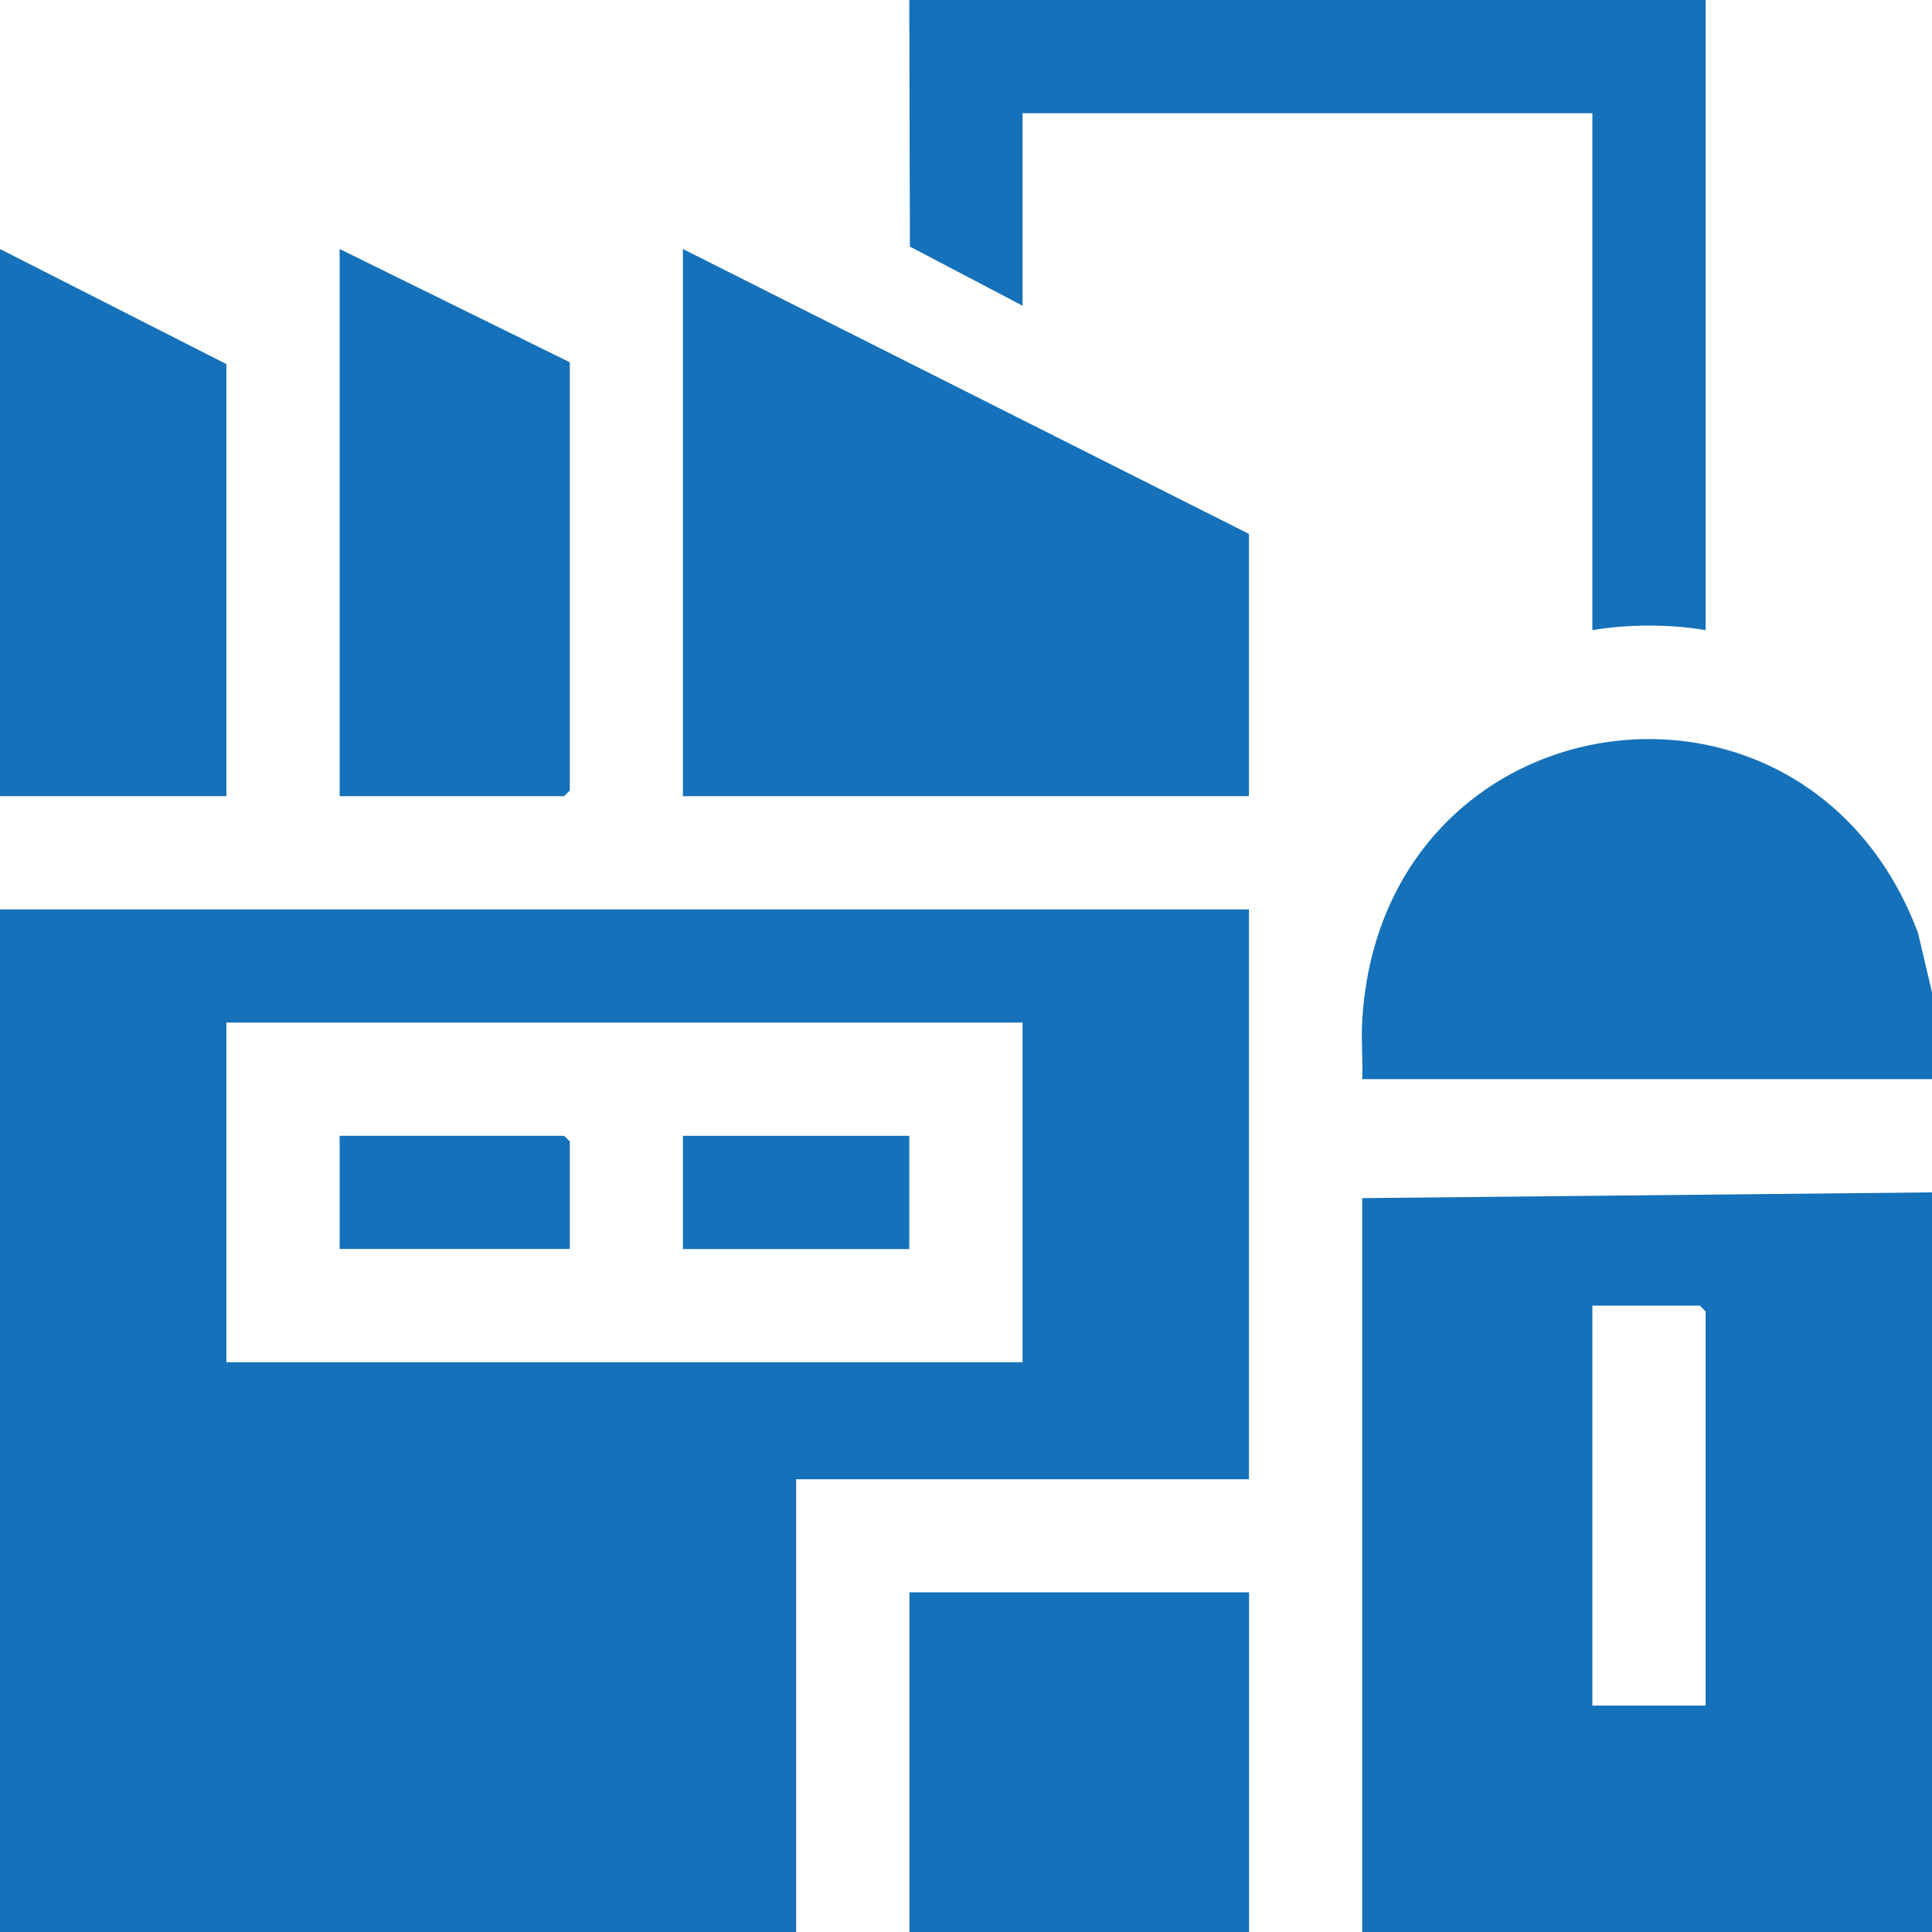
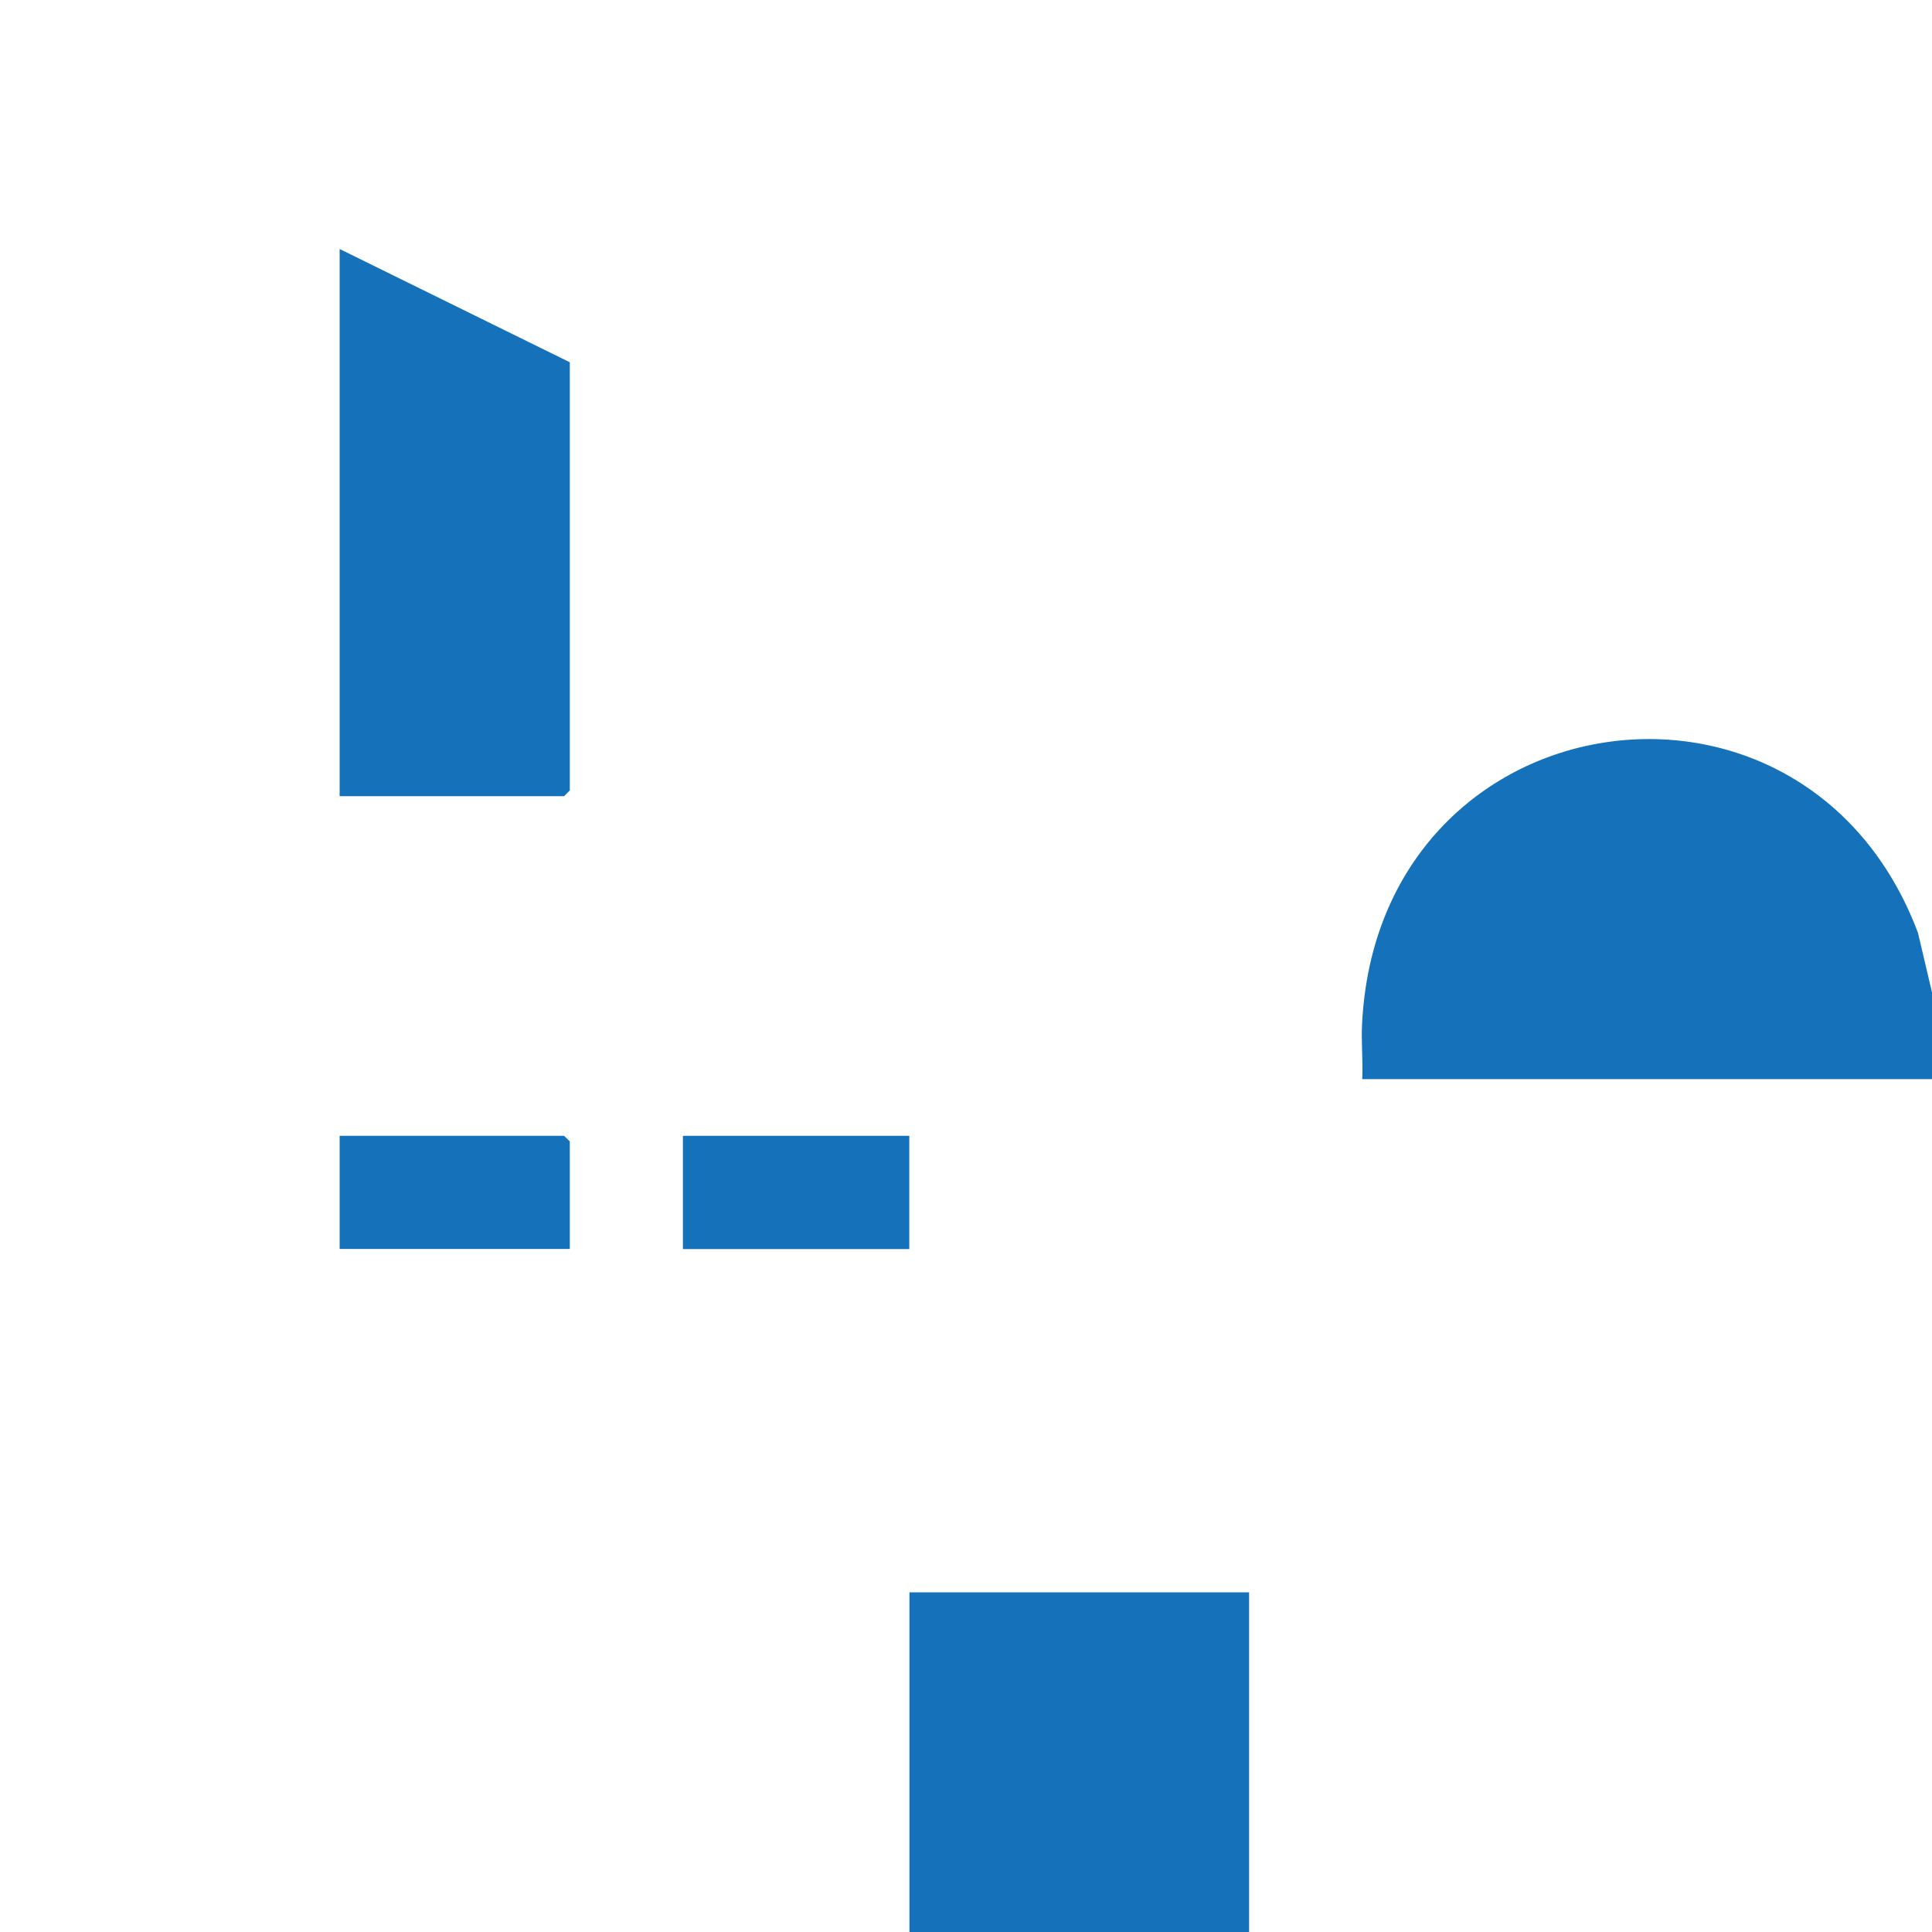
<svg xmlns="http://www.w3.org/2000/svg" id="Layer_1" data-name="Layer 1" width="128.1" height="128.1" viewBox="0 0 128.1 128.1">
  <defs>
    <style>
      .cls-1 {
        fill: #1571b9;
      }
    </style>
  </defs>
-   <path class="cls-1" d="M128.1,79.06v49.04h-37.78v-48.66l37.78-.38ZM113.09,113.09v-26.14l-.38-.38h-7.13v26.52h7.51Z" />
-   <path class="cls-1" d="M113.09,0v41.78c-2.39-.4-5.12-.4-7.51,0V7.51h-37.78v12.76l-7.47-3.92-.04-16.35h52.79Z" />
  <path class="cls-1" d="M128.1,65.8v5.75h-37.78c.06-1.2-.07-2.43-.01-3.64,1.07-21.78,29.36-25.99,36.86-6.06l.93,3.95Z" />
-   <path class="cls-1" d="M82.81,60.3v37.78h-30.02v30.02H0V60.3h82.81ZM67.8,67.8H15.01v22.52h52.79v-22.52Z" />
-   <polygon class="cls-1" points="82.81 52.79 45.28 52.79 45.28 16.51 82.81 35.4 82.81 52.79" />
  <rect class="cls-1" x="60.3" y="105.58" width="22.52" height="22.52" />
  <polygon class="cls-1" points="37.78 24.02 37.78 52.41 37.4 52.79 22.52 52.79 22.52 16.51 37.78 24.02" />
-   <polygon class="cls-1" points="15.01 52.79 0 52.79 0 16.51 15.01 24.14 15.01 52.79" />
  <polygon class="cls-1" points="37.78 82.81 22.52 82.81 22.52 75.31 37.4 75.31 37.78 75.68 37.78 82.81" />
  <rect class="cls-1" x="45.28" y="75.31" width="15.01" height="7.51" />
</svg>